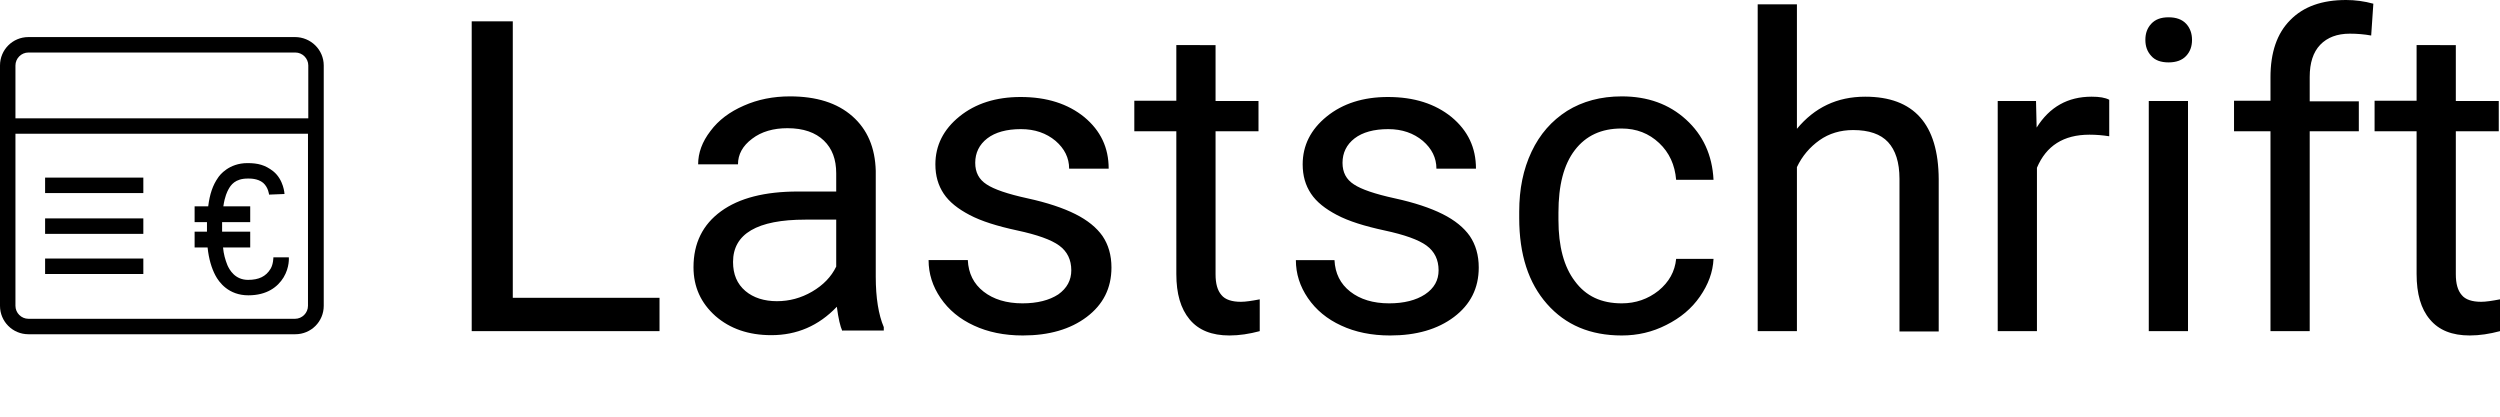
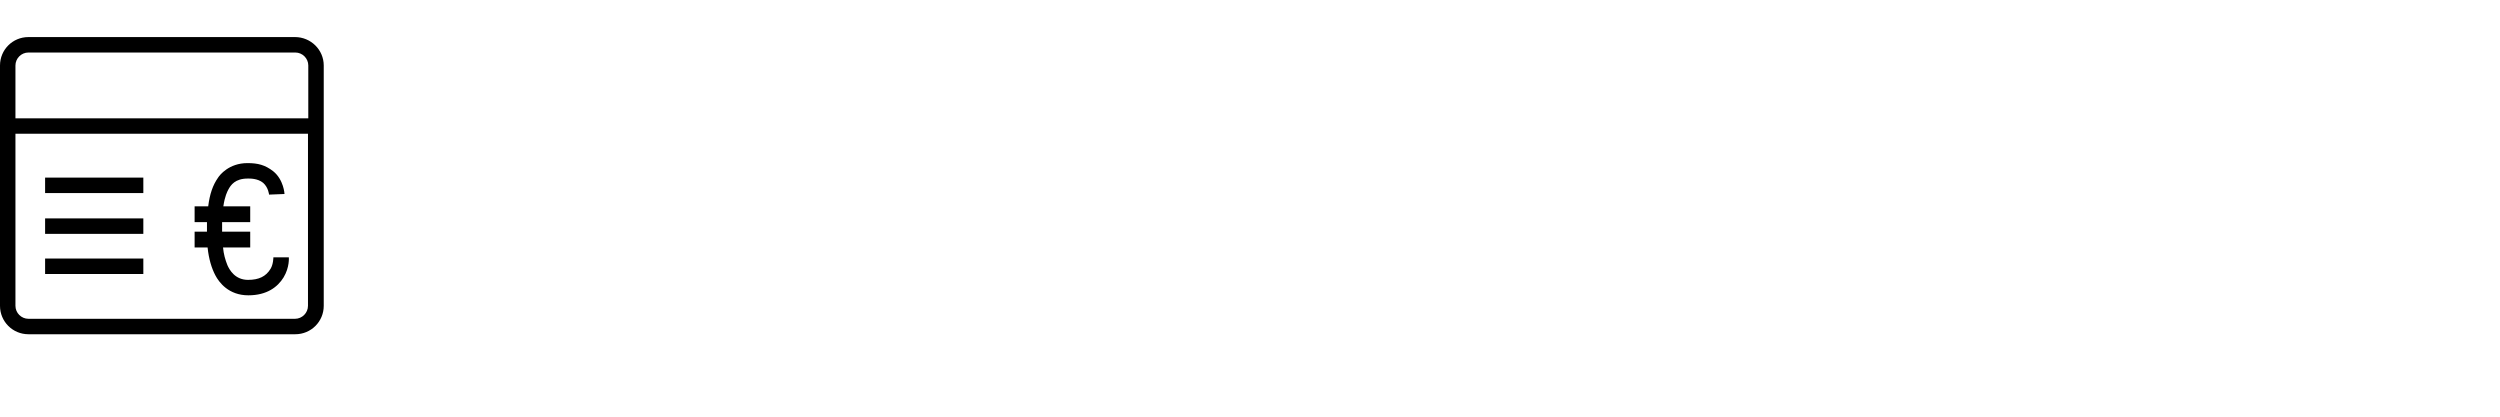
<svg xmlns="http://www.w3.org/2000/svg" version="1.1" id="lastschrift" x="0px" y="0px" viewBox="0 0 809.3 135.1" enable-background="new 0 0 809.3 135.1" xml:space="preserve">
-   <path d="M166,96.4h47.5v10.8h-60.8V6.9H166V96.4z M272.7,107.2c-0.7-1.5-1.3-4.1-1.8-7.9c-5.9,6.2-13,9.2-21.2,9.2  c-7.4,0-13.4-2.1-18.1-6.2c-4.7-4.2-7.1-9.4-7.1-15.8c0-7.8,3-13.8,8.9-18.1s14.2-6.4,24.9-6.4h12.4v-5.9c0-4.5-1.3-8-4-10.6  s-6.6-4-11.8-4c-4.5,0-8.4,1.1-11.4,3.4c-3.1,2.3-4.6,5.1-4.6,8.3H226c0-3.7,1.3-7.3,4-10.8c2.6-3.5,6.2-6.2,10.8-8.2  c4.5-2,9.5-3,14.9-3c8.6,0,15.3,2.1,20.2,6.4s7.4,10.2,7.6,17.7v34.3c0,6.8,0.9,12.3,2.6,16.3v1.1h-13.4V107.2z M251.5,97.5  c4,0,7.8-1,11.4-3.1s6.2-4.8,7.8-8.1V71.1h-10c-15.6,0-23.4,4.6-23.4,13.7c0,4,1.3,7.1,4,9.4C243.9,96.4,247.4,97.5,251.5,97.5z   M346.8,87.5c0-3.4-1.3-6.1-3.9-8s-7.1-3.5-13.6-4.9s-11.6-3-15.4-5s-6.6-4.2-8.4-6.9c-1.8-2.7-2.7-5.8-2.7-9.5  c0-6.1,2.6-11.3,7.8-15.5c5.2-4.2,11.8-6.3,19.8-6.3c8.5,0,15.3,2.2,20.6,6.5c5.3,4.4,7.9,9.9,7.9,16.7h-12.8c0-3.5-1.5-6.5-4.4-9  c-3-2.5-6.7-3.8-11.2-3.8c-4.6,0-8.3,1-10.9,3s-3.9,4.7-3.9,7.9c0,3.1,1.2,5.4,3.7,7c2.4,1.6,6.8,3.1,13.2,4.5  c6.4,1.4,11.5,3.1,15.5,5.1s6.9,4.4,8.8,7.1c1.9,2.8,2.9,6.2,2.9,10.2c0,6.7-2.7,12-8,16s-12.2,6-20.7,6c-6,0-11.3-1.1-15.8-3.2  c-4.6-2.1-8.2-5.1-10.8-8.9c-2.6-3.8-3.9-7.9-3.9-12.3h12.7c0.2,4.3,1.9,7.7,5.1,10.2s7.4,3.8,12.6,3.8c4.8,0,8.7-1,11.6-2.9  C345.4,93.3,346.8,90.7,346.8,87.5z M393.5,14.6v18.1h13.9v9.8h-13.9v46.3c0,3,0.6,5.2,1.9,6.7c1.2,1.5,3.4,2.2,6.3,2.2  c1.5,0,3.5-0.3,6.1-0.8v10.3c-3.4,0.9-6.6,1.4-9.8,1.4c-5.7,0-10-1.7-12.9-5.2s-4.3-8.3-4.3-14.7V42.5h-13.6v-9.9h13.6v-18  C380.8,14.6,393.5,14.6,393.5,14.6z M465.7,87.5c0-3.4-1.3-6.1-3.9-8s-7.1-3.5-13.6-4.9s-11.6-3-15.4-5s-6.6-4.2-8.4-6.9  c-1.8-2.7-2.7-5.8-2.7-9.5c0-6.1,2.6-11.3,7.8-15.5c5.2-4.2,11.8-6.3,19.8-6.3c8.5,0,15.3,2.2,20.6,6.5c5.3,4.4,7.9,9.9,7.9,16.7  H465c0-3.5-1.5-6.5-4.4-9c-3-2.5-6.7-3.8-11.2-3.8c-4.6,0-8.3,1-10.9,3s-3.9,4.7-3.9,7.9c0,3.1,1.2,5.4,3.7,7  c2.4,1.6,6.8,3.1,13.2,4.5c6.4,1.4,11.5,3.1,15.5,5.1s6.9,4.4,8.8,7.1c1.9,2.8,2.9,6.2,2.9,10.2c0,6.7-2.7,12-8,16s-12.2,6-20.7,6  c-6,0-11.3-1.1-15.8-3.2c-4.6-2.1-8.2-5.1-10.8-8.9c-2.6-3.8-3.9-7.9-3.9-12.3H432c0.2,4.3,1.9,7.7,5.1,10.2s7.4,3.8,12.6,3.8  c4.8,0,8.7-1,11.6-2.9C464.3,93.3,465.7,90.7,465.7,87.5z M525,98.2c4.5,0,8.5-1.4,11.9-4.1c3.4-2.8,5.3-6.2,5.7-10.3h12.1  c-0.2,4.3-1.7,8.3-4.4,12.2c-2.7,3.9-6.3,6.9-10.9,9.2c-4.5,2.3-9.3,3.4-14.4,3.4c-10.2,0-18.2-3.4-24.2-10.2c-6-6.8-9-16-9-27.8  v-2.1c0-7.3,1.3-13.7,4-19.4s6.5-10,11.5-13.2c5-3.1,10.9-4.7,17.7-4.7c8.4,0,15.3,2.5,20.8,7.5s8.5,11.5,8.9,19.5h-12.1  c-0.4-4.8-2.2-8.8-5.5-11.9c-3.3-3.1-7.3-4.7-12.2-4.7c-6.5,0-11.5,2.3-15.1,7s-5.3,11.4-5.3,20.2v2.4c0,8.6,1.8,15.2,5.3,19.8  C513.4,95.9,518.4,98.2,525,98.2z M581.7,41.7c5.7-6.9,13-10.4,22.1-10.4c15.8,0,23.7,8.9,23.8,26.7v49.3h-12.7V57.9  c0-5.4-1.3-9.3-3.7-11.9c-2.4-2.6-6.2-3.9-11.3-3.9c-4.1,0-7.8,1.1-10.9,3.3c-3.1,2.2-5.6,5.1-7.3,8.7v53.1H569V1.4h12.7V41.7  L581.7,41.7z M682.7,44.1c-1.9-0.3-4-0.5-6.3-0.5c-8.4,0-14,3.6-17,10.7v52.9h-12.7V32.7h12.4l0.2,8.6c4.2-6.7,10.1-10,17.8-10  c2.5,0,4.4,0.3,5.7,1v11.8C682.8,44.1,682.7,44.1,682.7,44.1z M694.5,12.9c0-2.1,0.6-3.8,1.9-5.2c1.3-1.4,3.1-2.1,5.6-2.1  s4.4,0.7,5.7,2.1s1.9,3.2,1.9,5.2c0,2.1-0.6,3.8-1.9,5.2s-3.2,2.1-5.7,2.1s-4.4-0.7-5.6-2.1C695.1,16.7,694.5,15,694.5,12.9z   M708.3,107.2h-12.7V32.7h12.7V107.2z M735,107.2V42.5h-11.8v-9.9H735V25c0-8,2.1-14.2,6.4-18.5c4.3-4.4,10.3-6.5,18.1-6.5  c2.9,0,5.9,0.4,8.8,1.2l-0.7,10.3c-2.2-0.4-4.5-0.6-6.9-0.6c-4.1,0-7.3,1.2-9.6,3.6s-3.4,5.9-3.4,10.4v7.9h15.9v9.7h-15.9v64.7  C747.7,107.2,735,107.2,735,107.2z M795,14.6v18.1h13.9v9.8H795v46.3c0,3,0.6,5.2,1.9,6.7c1.2,1.5,3.4,2.2,6.3,2.2  c1.5,0,3.5-0.3,6.1-0.8v10.3c-3.4,0.9-6.6,1.4-9.8,1.4c-5.7,0-10-1.7-12.9-5.2c-2.9-3.4-4.3-8.3-4.3-14.7V42.5h-13.6v-9.9h13.6v-18  C782.3,14.6,795,14.6,795,14.6z" />
  <path d="M46.4,75.7H14.6v-5h31.8V75.7z M46.4,57.5H14.6v5h31.8V57.5z M46.4,83.7H14.6v5h31.8V83.7z M104.8,21.2V99  c0,5.1-4.1,9.2-9.2,9.2H9.2c-5.1,0-9.2-4.1-9.2-9.2V21.2C0,16.1,4.1,12,9.2,12h86.3C100.6,12,104.8,16.1,104.8,21.2z M99.8,43.3H5  V99c0,2.3,1.9,4.2,4.2,4.2h86.3c2.3,0,4.2-1.9,4.2-4.2V43.3H99.8z M99.8,21.2c0-2.3-1.9-4.2-4.2-4.2H9.2C6.9,17,5,18.9,5,21.2v17.1  h94.8V21.2z M69.7,89.1c1.2,2.3,4.3,6.5,10.7,6.5c6,0,9.5-2.7,11.4-5.8c2-3.3,1.7-6.5,1.7-6.5h-5c0,0,0,2.2-0.9,3.7  c-1.5,2.5-3.8,3.6-7.3,3.6c-4.2,0-6-3.2-6.7-4.8c-0.7-1.8-1.2-3.5-1.4-5.7H81V75h-9.1c0-0.5,0-1.1,0-1.7c0-0.5,0-1,0-1.4H81v-5.1  h-8.7c0.5-3.4,1.3-4.8,1.6-5.4c0.8-1.5,2.2-3.6,6.3-3.6c0.6,0,3.2-0.1,5,1.4c1.7,1.5,1.9,3.8,1.9,3.8l5-0.2c0,0-0.2-4.6-3.7-7.4  c-2.6-2-4.9-2.6-8.3-2.6c-6,0-9,3.9-9.5,4.7c-1.7,2.4-2.7,5.3-3.2,9.3H63v5.1h4c0,0.5,0,1,0,1.6c0,0.5,0,1,0,1.5h-4v5.1h4.2  C67.6,83.9,68.5,86.8,69.7,89.1z" />
</svg>